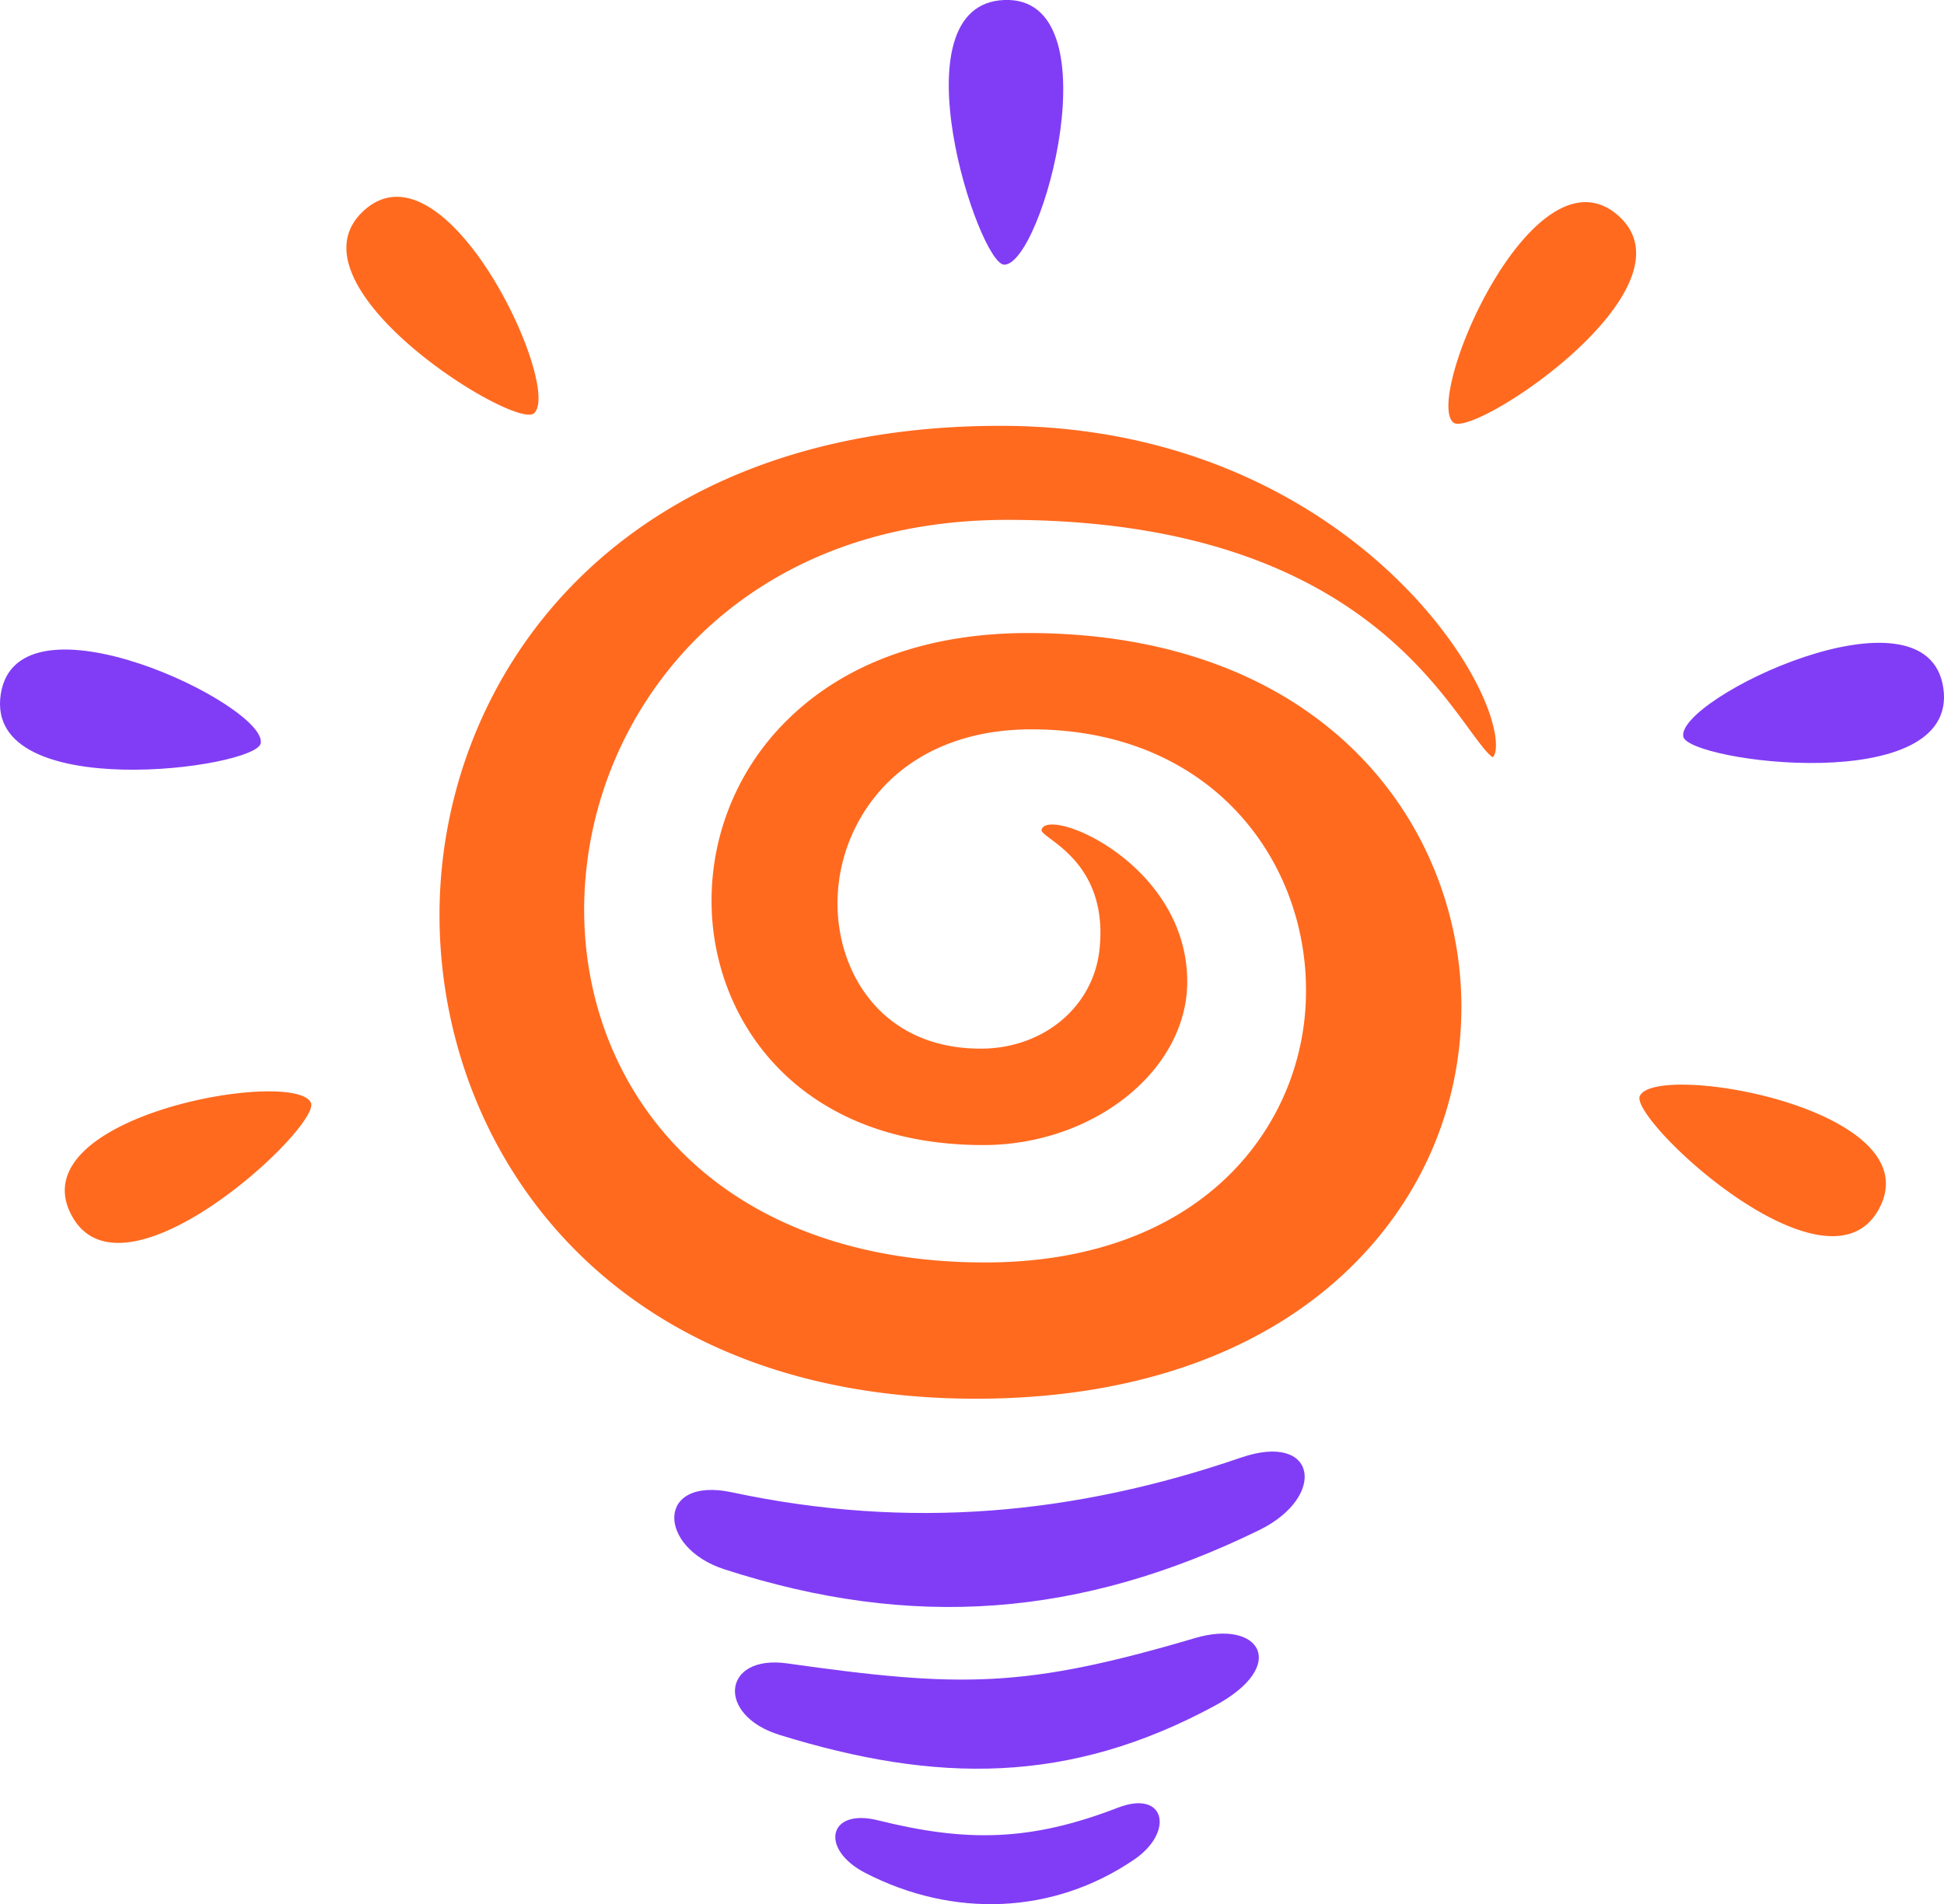
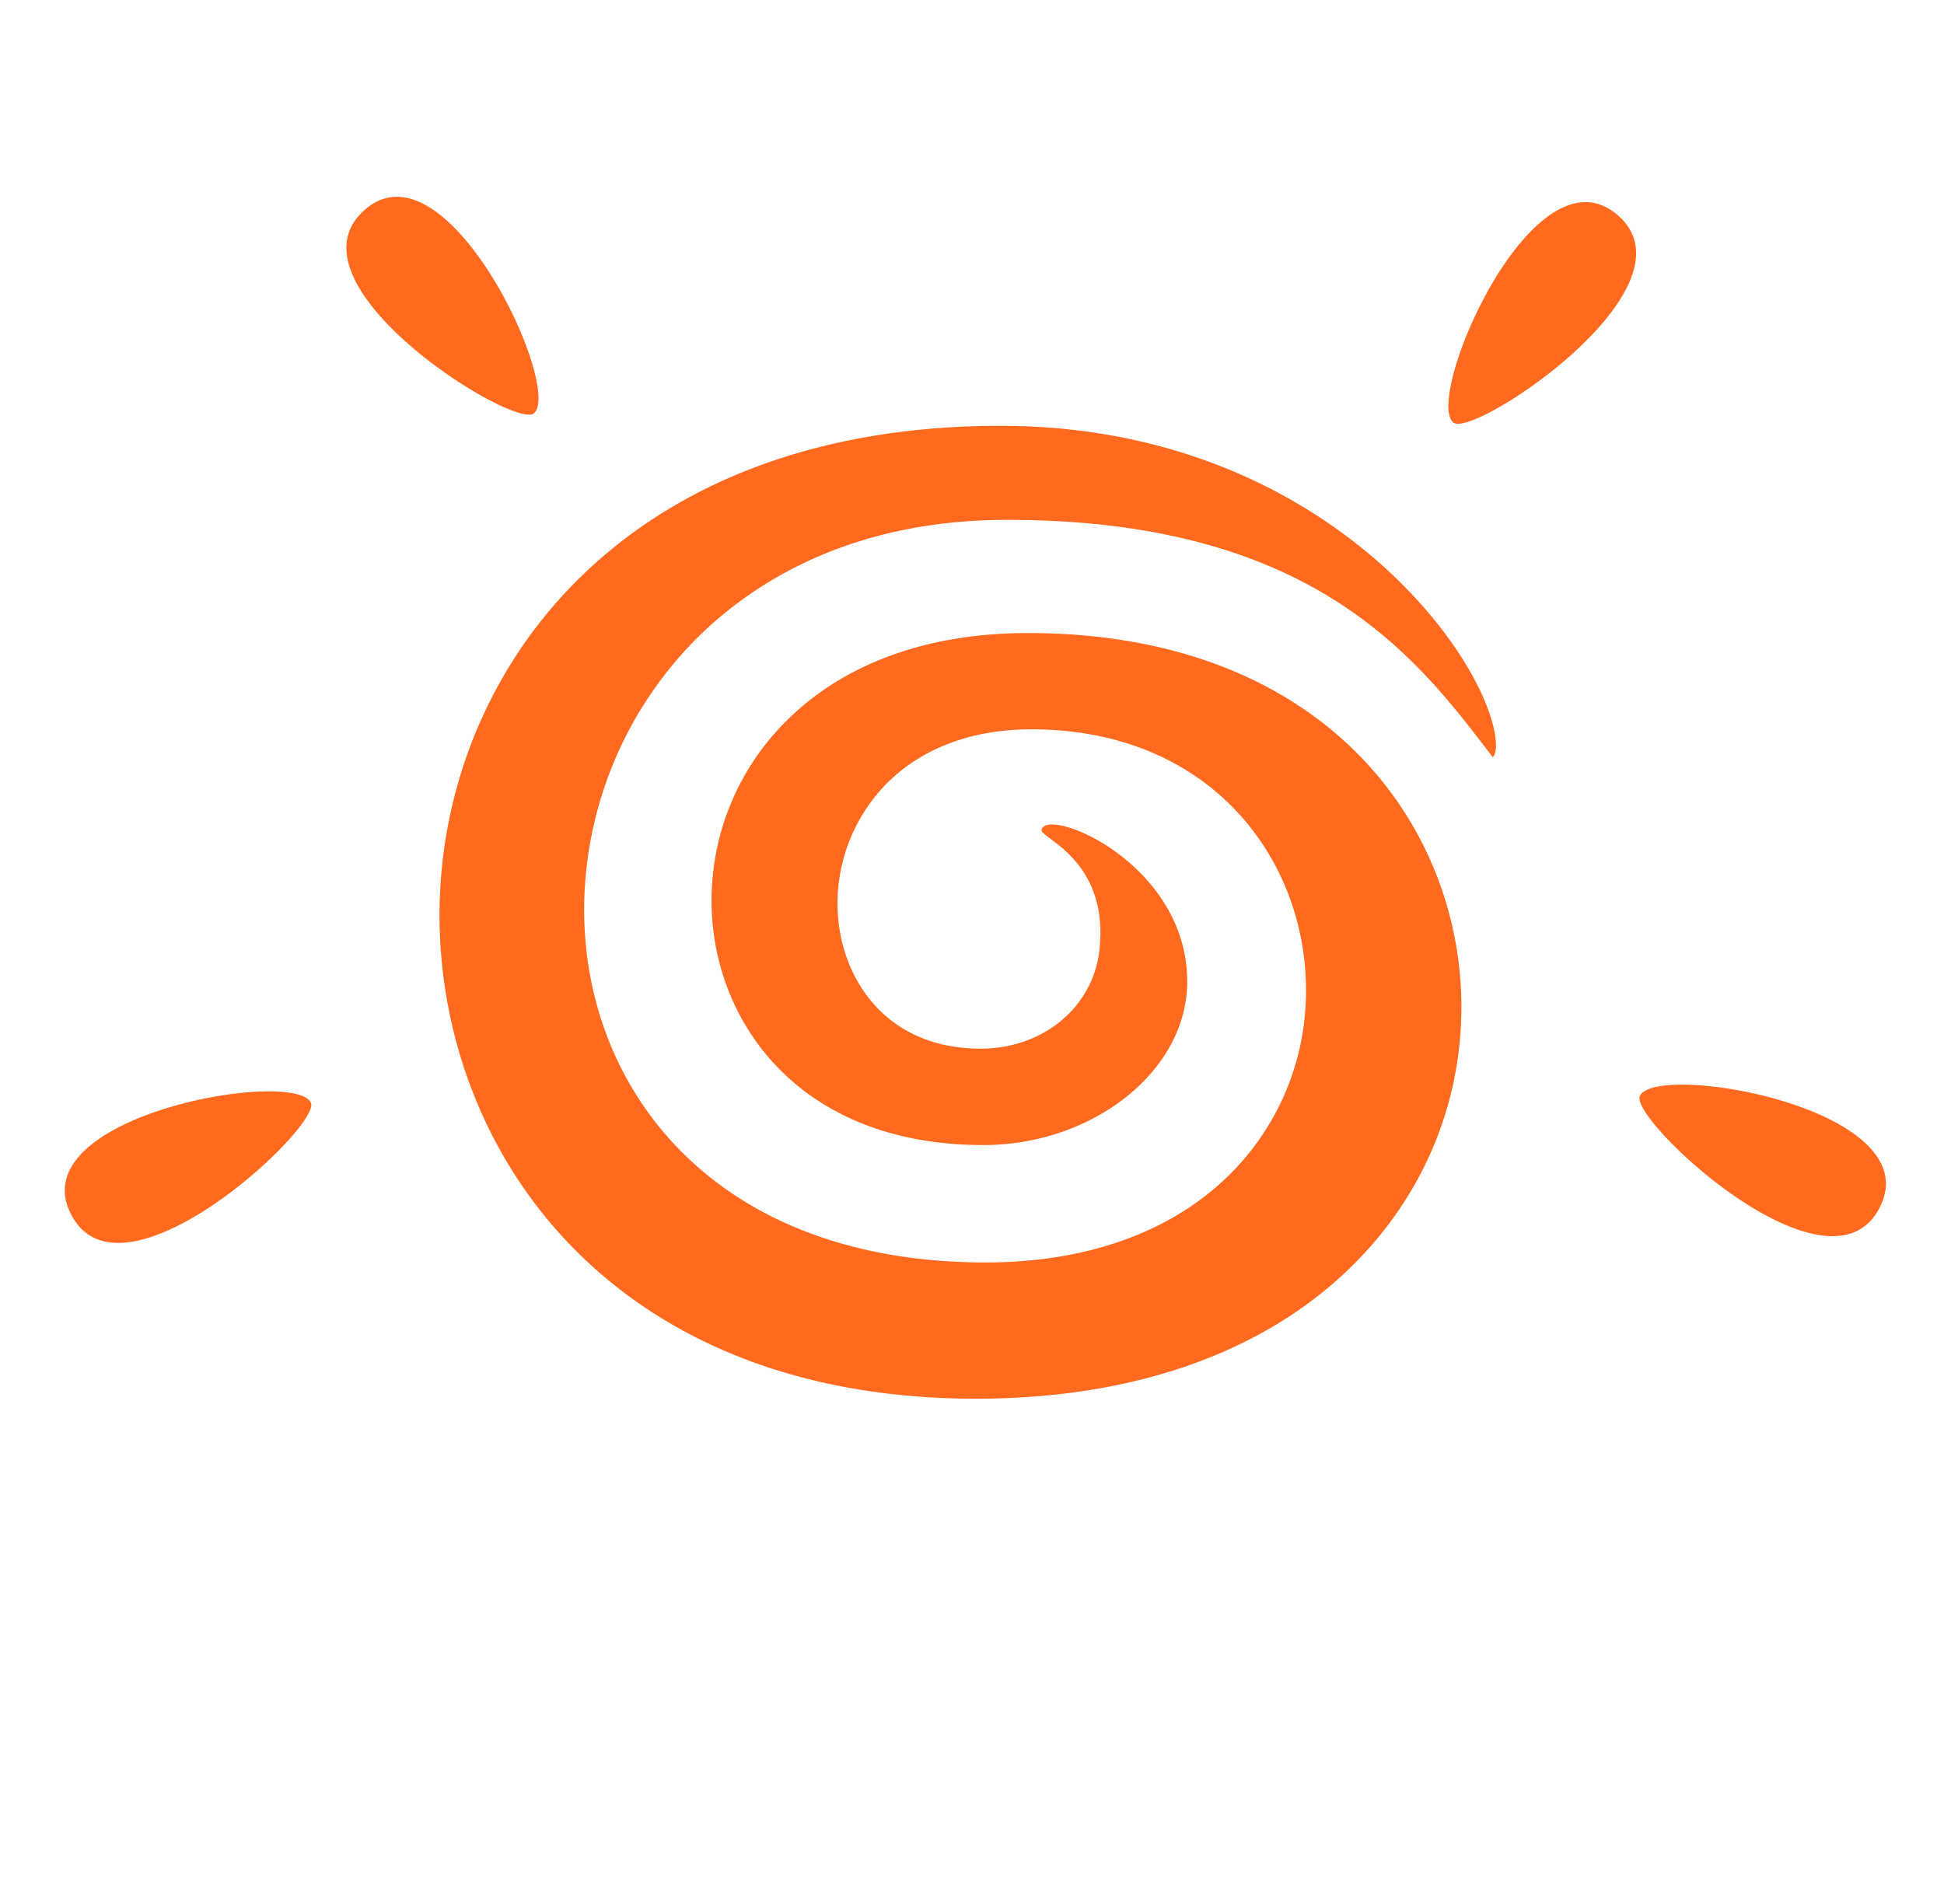
<svg xmlns="http://www.w3.org/2000/svg" id="logo.svg" width="643.061" height="630" viewBox="0 0 643.061 630">
  <defs id="defs-2">
    <style id="style-3">
	.cls-1, .cls-2 { fill-rule: evenodd; }
</style>
  </defs>
-   <path class="cls-1" d="M1283.79,697.708c-2.34-12.494,80.64-52.474,86.01-16.121S1285.35,706.037,1283.79,697.708ZM1143.45,960.267c-59.18,28.912-114.81,33.044-176.869,12.941-22.331-7.235-22.661-30.844,2.516-25.471,58.783,12.545,113.543,7.331,168.4-11.492C1162.7,927.6,1166.01,949.247,1143.45,960.267Zm-84.28-418.7c-8.46,0-36.69-86.154,0-87.567S1071.88,541.57,1059.17,541.57ZM727.2,683.811c5.368-36.353,88.347,3.628,86.009,16.121C811.651,708.261,721.834,720.165,727.2,683.811ZM987.388,1004.34c57.562,8.14,78.532,8.24,134.962-8.4,21.34-6.3,31.13,9.043,6.6,22.333-48.43,26.25-92.28,25.76-144.1,9.73C963.733,1021.47,965.875,1001.3,987.388,1004.34Zm30.042,51.92c29.47,7.34,50.57,6.92,79.33-4.18,15.76-6.09,18.73,8.06,5.37,17.17-26.78,18.25-59.9,19.39-88.95,4.4C998.129,1065.88,1000.78,1052.11,1017.43,1056.26Z" transform="translate(-726.969 -454)" fill="#813df5" fill-opacity="1" id="path-4" type="solidColor" />
-   <path id="Shape_1_copy" data-name="Shape 1 copy" class="cls-2" d="M1348.75,853.528c-16.75,32.7-82.91-29.229-79.34-36.914C1274.76,805.087,1365.5,820.824,1348.75,853.528Zm-140.97-259.7c-9.97-7.878,26.31-92.589,54.23-68.723S1214.43,599.078,1207.78,593.827Zm12.97,110.694c-1.59-.82-5.08-5.586-7.91-9.455C1196.43,672.653,1162.28,626,1060.19,626c-53.4,0-86.107,22.084-104.139,40.612A127.541,127.541,0,0,0,920.2,754.826c0,31.163,11.635,59.851,32.757,80.778,23.829,23.608,58.383,36.082,99.9,36.082,33.18,0,60.83-9.754,79.97-28.205a85.329,85.329,0,0,0,26.15-62.036c0-42.81-31.2-86.142-90.85-86.142-19.83,0-36.5,6.329-48.2,18.3a56.653,56.653,0,0,0-15.92,39.309c0,23.133,14.83,48.036,47.36,48.036,20.72,0,37.24-13.777,39.3-32.757,3.25-29.862-19.81-36.9-19.15-39.653,1.87-7.847,48.18,11.047,48.18,50.25,0,29.3-30.91,54.059-67.49,54.059-61.74,0-89.861-41.86-89.861-80.747A83.622,83.622,0,0,1,988.1,691.533c18.987-18.375,46.257-28.091,78.857-28.091,98.55,0,143.43,64.12,143.43,123.689,0,33.845-13.97,65.361-39.35,88.747-29.02,26.75-70.93,40.887-121.19,40.887-121.947,0-177.491-82.962-177.491-160.039,0-77.943,58.063-161.84,185.551-161.84,103.4,0,158.12,71.713,163.51,101.62C1222.23,700.966,1221.71,703.816,1220.75,704.521ZM847.363,523.652c27.218-24.67,65.942,58.948,56.207,67.113C897.08,596.208,820.145,548.321,847.363,523.652Zm-96.9,332.1c-16.749-32.7,73.994-48.44,79.349-36.914C833.386,826.523,767.217,888.456,750.468,855.752Z" transform="translate(-726.969 -454)" fill="#ff6a1f" fill-opacity="1" type="solidColor" />
+   <path id="Shape_1_copy" data-name="Shape 1 copy" class="cls-2" d="M1348.75,853.528c-16.75,32.7-82.91-29.229-79.34-36.914C1274.76,805.087,1365.5,820.824,1348.75,853.528Zm-140.97-259.7c-9.97-7.878,26.31-92.589,54.23-68.723S1214.43,599.078,1207.78,593.827Zm12.97,110.694C1196.43,672.653,1162.28,626,1060.19,626c-53.4,0-86.107,22.084-104.139,40.612A127.541,127.541,0,0,0,920.2,754.826c0,31.163,11.635,59.851,32.757,80.778,23.829,23.608,58.383,36.082,99.9,36.082,33.18,0,60.83-9.754,79.97-28.205a85.329,85.329,0,0,0,26.15-62.036c0-42.81-31.2-86.142-90.85-86.142-19.83,0-36.5,6.329-48.2,18.3a56.653,56.653,0,0,0-15.92,39.309c0,23.133,14.83,48.036,47.36,48.036,20.72,0,37.24-13.777,39.3-32.757,3.25-29.862-19.81-36.9-19.15-39.653,1.87-7.847,48.18,11.047,48.18,50.25,0,29.3-30.91,54.059-67.49,54.059-61.74,0-89.861-41.86-89.861-80.747A83.622,83.622,0,0,1,988.1,691.533c18.987-18.375,46.257-28.091,78.857-28.091,98.55,0,143.43,64.12,143.43,123.689,0,33.845-13.97,65.361-39.35,88.747-29.02,26.75-70.93,40.887-121.19,40.887-121.947,0-177.491-82.962-177.491-160.039,0-77.943,58.063-161.84,185.551-161.84,103.4,0,158.12,71.713,163.51,101.62C1222.23,700.966,1221.71,703.816,1220.75,704.521ZM847.363,523.652c27.218-24.67,65.942,58.948,56.207,67.113C897.08,596.208,820.145,548.321,847.363,523.652Zm-96.9,332.1c-16.749-32.7,73.994-48.44,79.349-36.914C833.386,826.523,767.217,888.456,750.468,855.752Z" transform="translate(-726.969 -454)" fill="#ff6a1f" fill-opacity="1" type="solidColor" />
</svg>